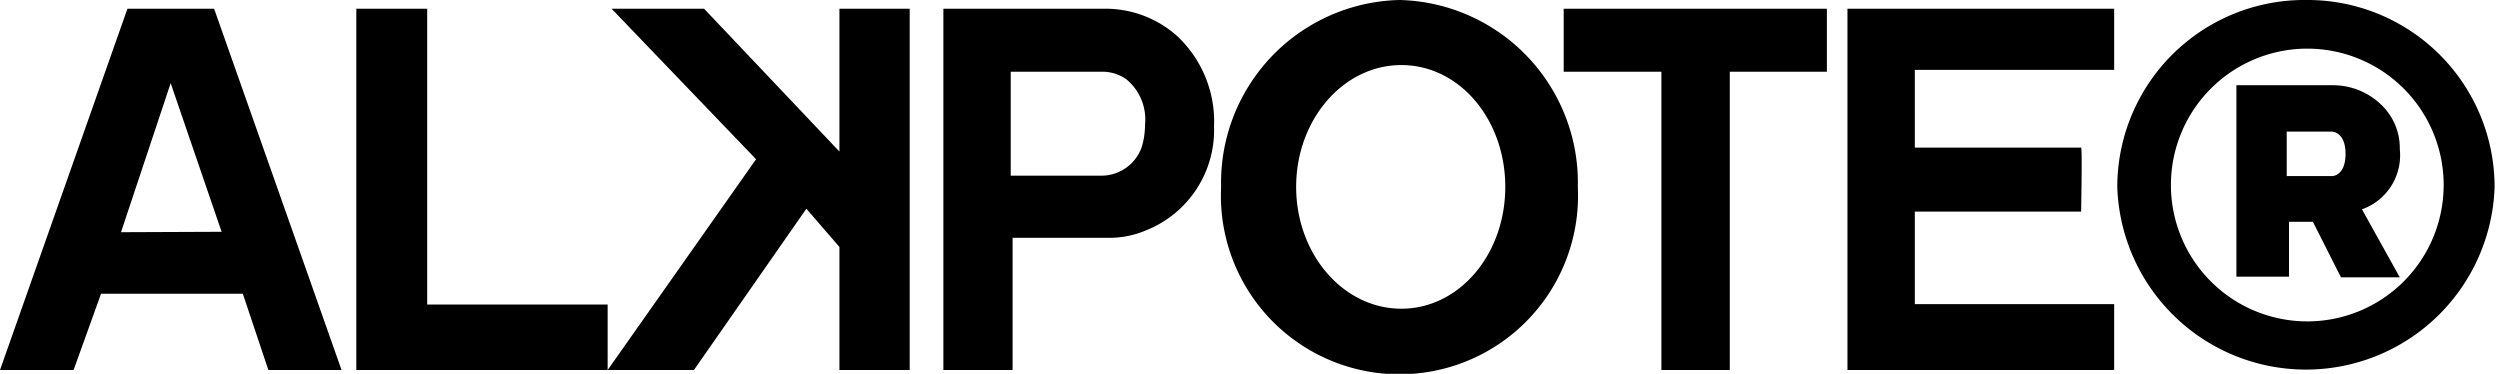
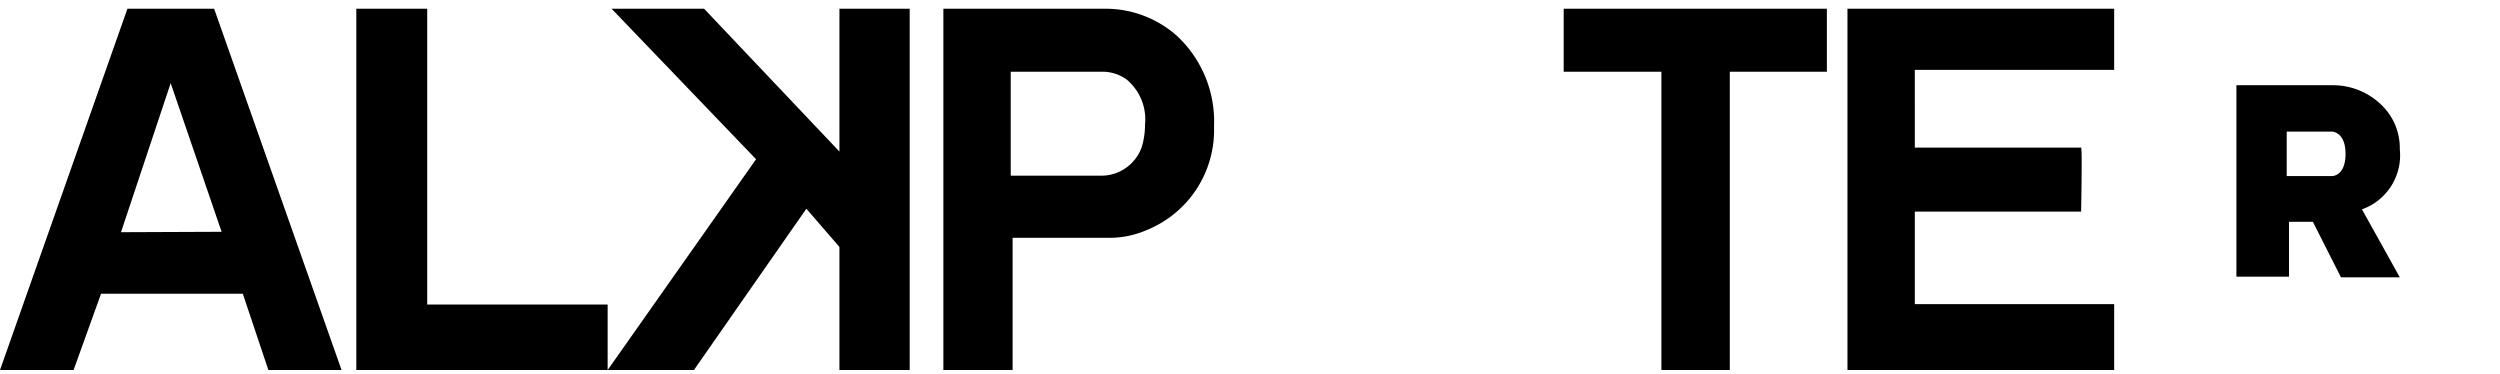
<svg xmlns="http://www.w3.org/2000/svg" width="120.26" height="17.98" data-name="Calque 1" viewBox="0 0 120.26 17.98">
  <path d="M6.13.42 0 17.8h3.54l1.32-3.67h6.82l1.23 3.67h3.52L10.3.42Zm-.31 10.75L8.21 4l2.45 7.15ZM20.55 14.65V.42h-3.41V17.8h12.09v-3.15z" />
  <path d="M40.38 7.29 33.87.42h-4.45l6.95 7.24-7.14 10.14h4.15l5.41-7.76 1.59 1.84v5.92h3.38V.42h-3.38zM56.61 1.72a5.17 5.17 0 0 0-3.48-1.3h-7.75V17.8h3.33v-6.36h4.64a4.49 4.49 0 0 0 1.78-.36 5.19 5.19 0 0 0 3.27-5 5.63 5.63 0 0 0-1.79-4.36m-1.69 5.36a2.06 2.06 0 0 1-2 1.37h-4.3v-5H53a2 2 0 0 1 1.19.37A2.5 2.5 0 0 1 55.08 6a3.66 3.66 0 0 1-.16 1.08M75.22 3.45h4.7V17.8h3.29V3.45h4.67V.42H75.22zM88.87 17.8h12.83v-3.17h-9.59v-4.45h8s.06-3.08 0-3.08h-8V3.36h9.59V.42H88.87ZM115.44 7.18a2.87 2.87 0 0 0-.83-2.08 3.34 3.34 0 0 0-2.42-1h-4.61v9.21h2.53v-2.64h1.15l1.35 2.67h2.83l-1.82-3.27a2.76 2.76 0 0 0 1.82-2.89m-3.25 1.29H110V6.33h2.17s.66 0 .66 1.07-.64 1.07-.64 1.07" />
-   <path d="M110.92 0a9 9 0 0 0-9.07 9A9.08 9.08 0 0 0 120 9a9 9 0 0 0-9.08-9m.08 15.46a6.56 6.56 0 1 1 6.55-6.56 6.56 6.56 0 0 1-6.55 6.56M67.32 0a8.79 8.79 0 0 0-8.58 9A8.59 8.59 0 1 0 75.9 9a8.79 8.79 0 0 0-8.58-9m.09 14.85c-2.8 0-5.06-2.63-5.06-5.86s2.26-5.86 5.06-5.86 5 2.62 5 5.86-2.21 5.86-5 5.86" />
</svg>